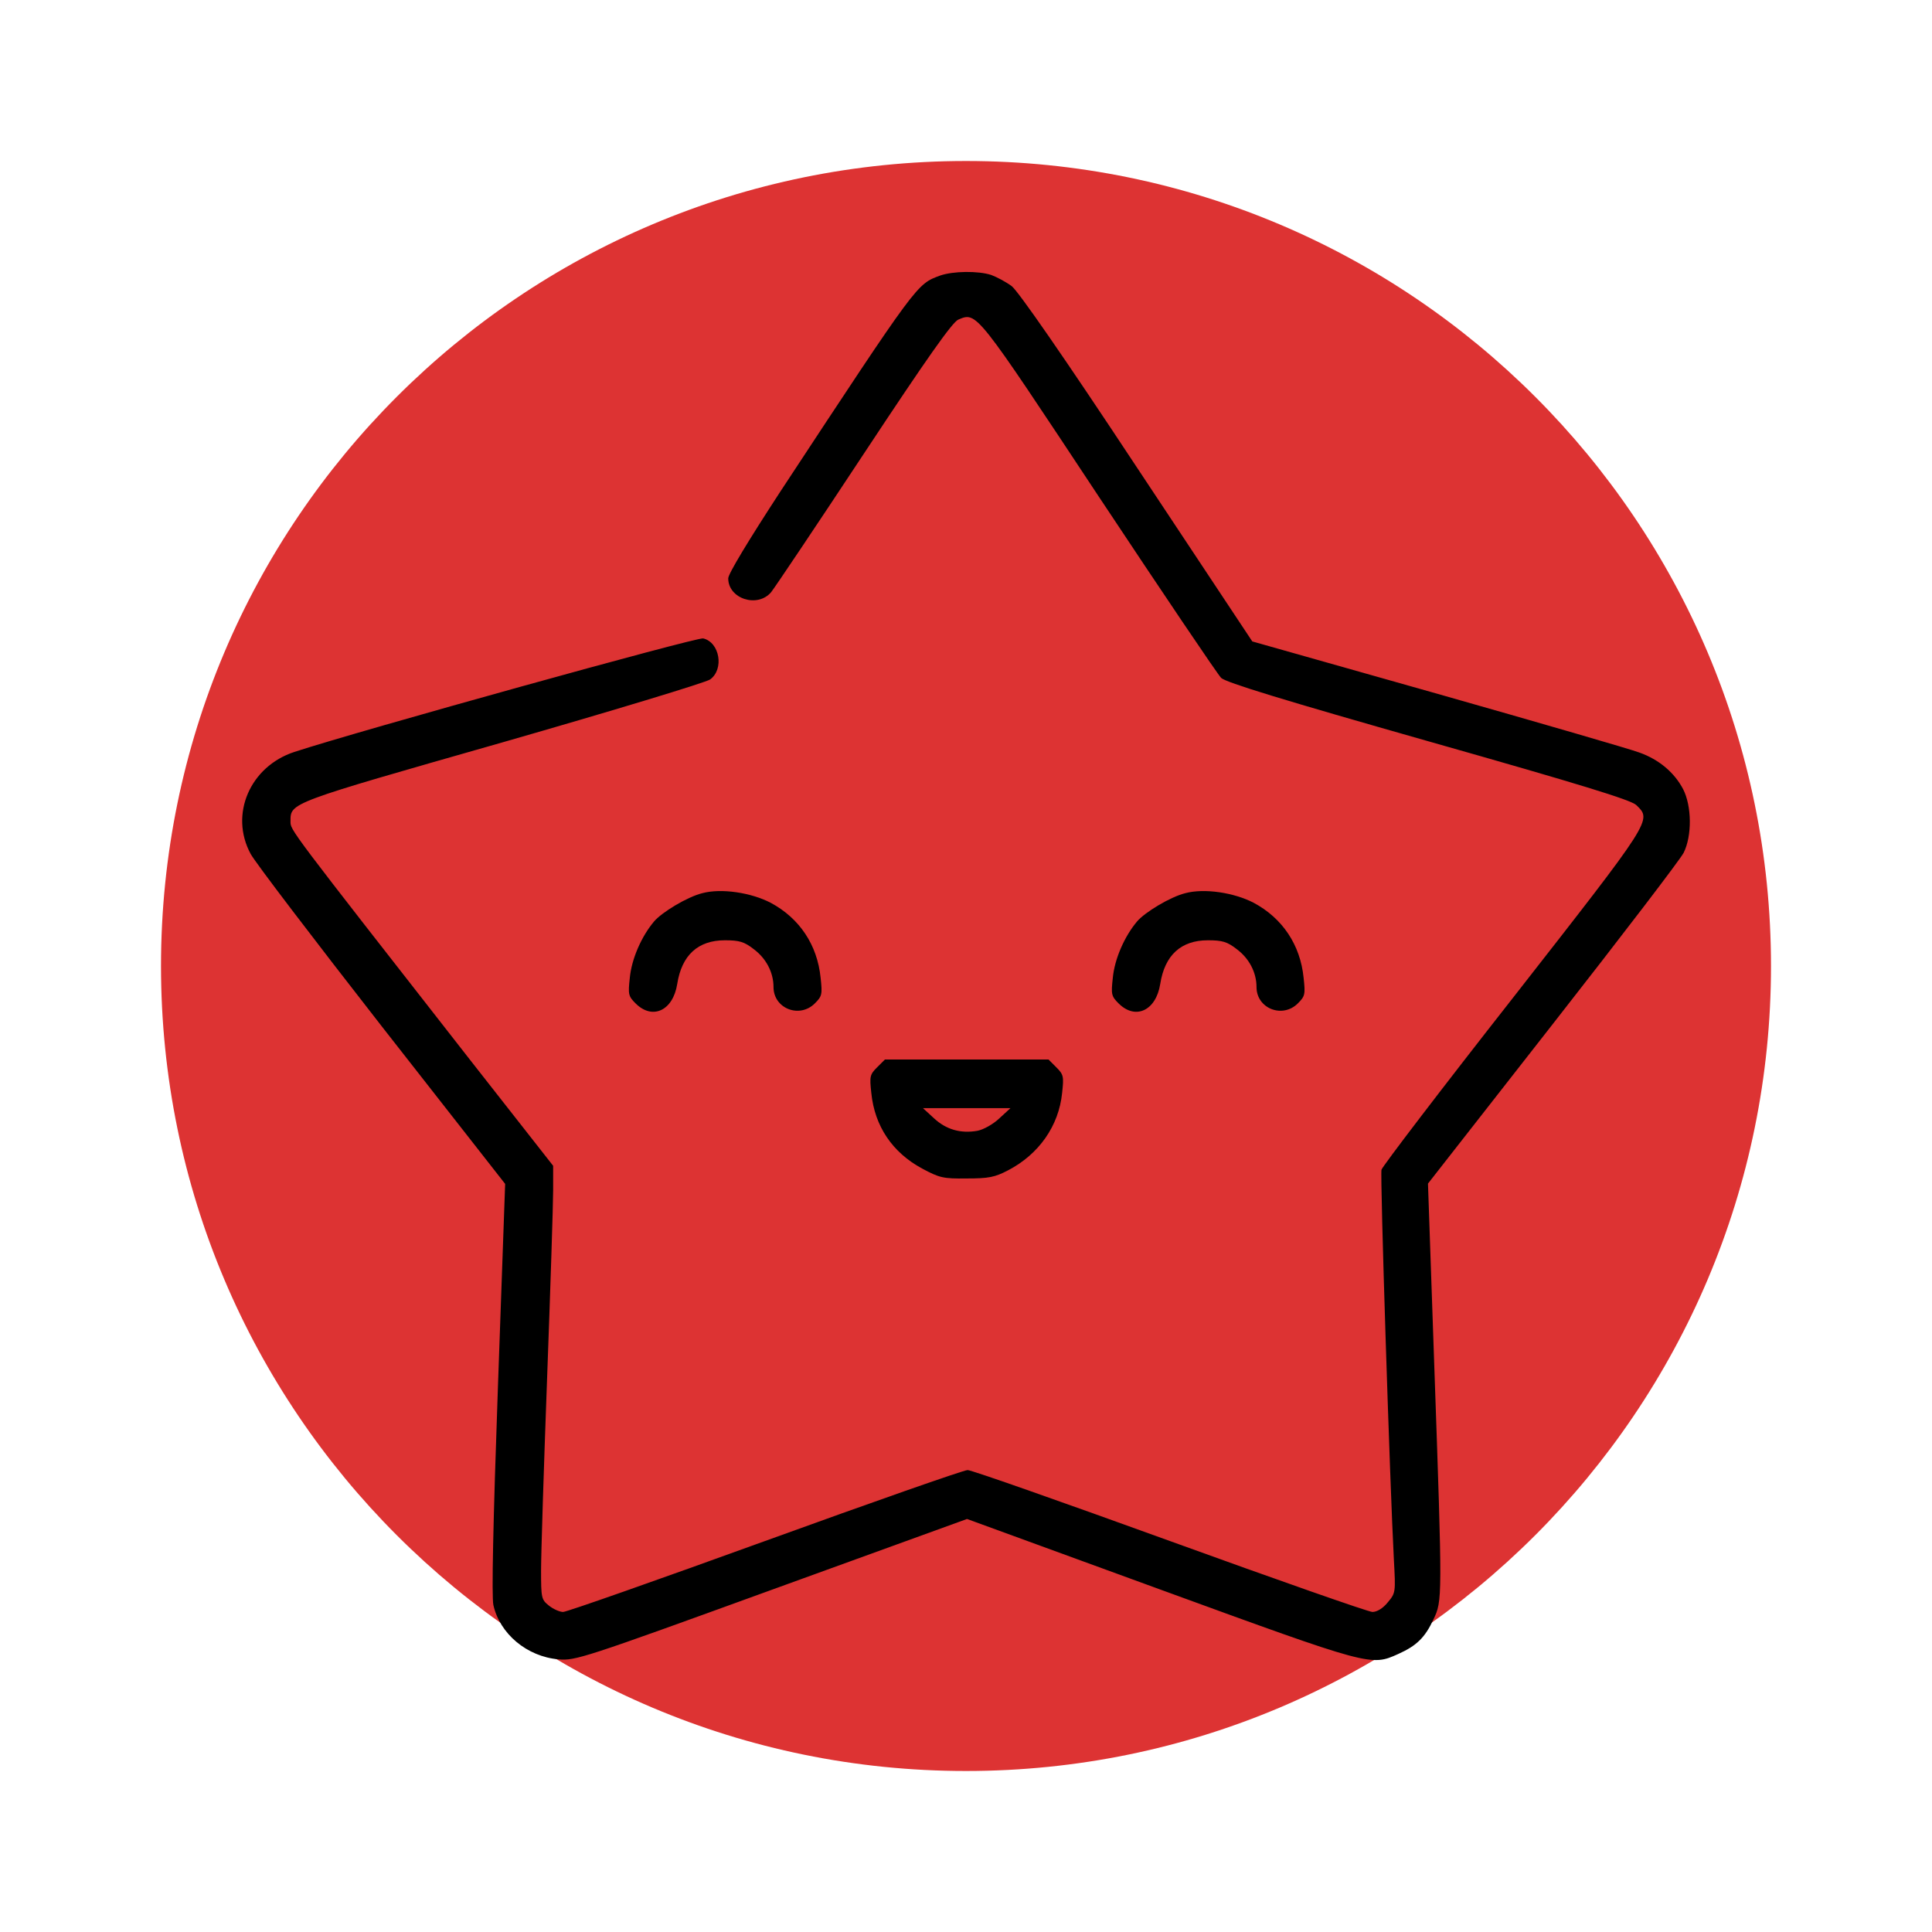
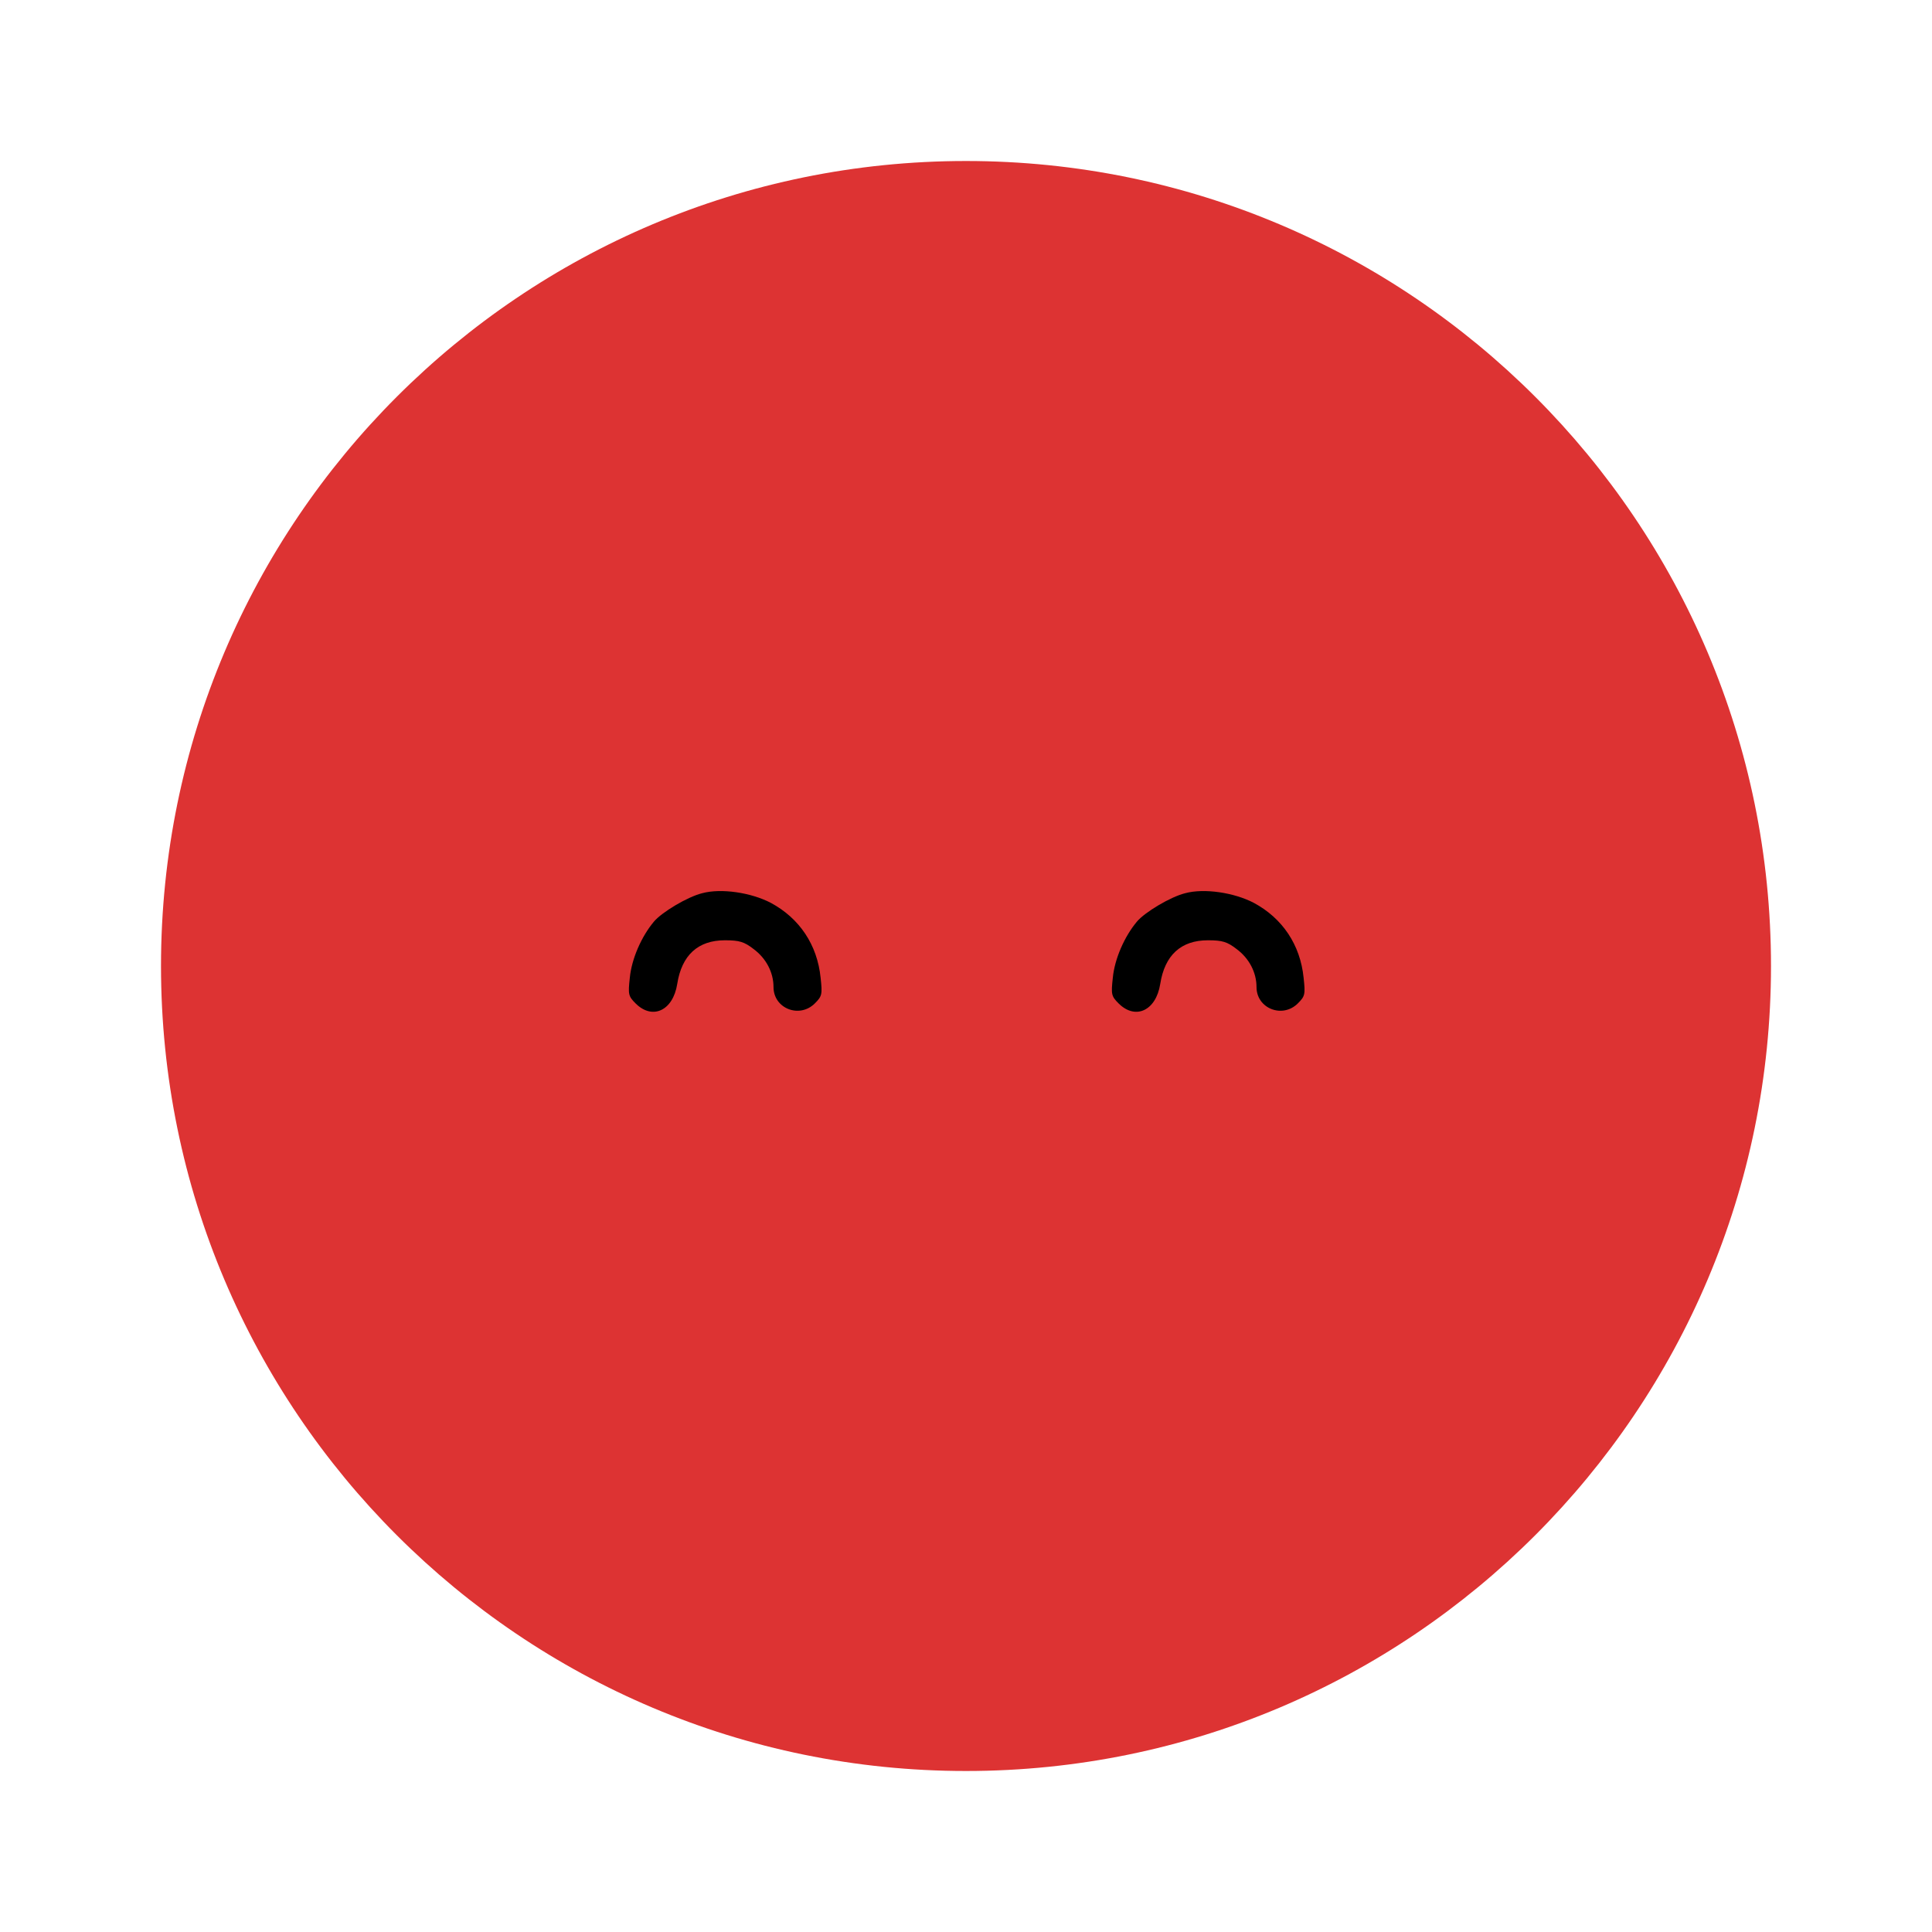
<svg xmlns="http://www.w3.org/2000/svg" width="512pt" height="512pt" viewBox="0,0,256,256">
  <g transform="translate(25.6,25.6) scale(0.8,0.8)">
    <g fill="#dd3333" fill-rule="nonzero" stroke="none" stroke-width="1" stroke-linecap="butt" stroke-linejoin="miter" stroke-miterlimit="10" stroke-dasharray="" stroke-dashoffset="0" font-family="none" font-weight="none" font-size="none" text-anchor="none" style="mix-blend-mode: normal">
      <path d="M128,261.333c-73.638,0 -133.333,-59.695 -133.333,-133.333v0c0,-73.638 59.695,-133.333 133.333,-133.333v0c73.638,0 133.333,59.695 133.333,133.333v0c0,73.638 -59.695,133.333 -133.333,133.333z" id="shape" />
    </g>
    <g fill="#000000" fill-rule="nonzero" stroke="none" stroke-width="1" stroke-linecap="butt" stroke-linejoin="miter" stroke-miterlimit="10" stroke-dasharray="" stroke-dashoffset="0" font-family="none" font-weight="none" font-size="none" text-anchor="none" style="mix-blend-mode: normal">
      <g transform="translate(0.118,-0.51) scale(0.5,0.5)">
        <g transform="translate(0,512) scale(0.1,-0.1)">
-           <path d="M2472,4837c-78,-29 -71,-19 -529,-715c-105,-161 -173,-273 -173,-288c0,-68 97,-99 142,-46c12,15 151,222 308,460c210,318 292,434 312,443c62,26 57,31 466,-587c211,-318 393,-588 405,-600c16,-15 205,-73 687,-210c504,-143 670,-194 688,-211c52,-51 57,-43 -408,-638c-237,-302 -433,-559 -436,-570c-5,-19 28,-1046 41,-1291c6,-109 6,-111 -20,-142c-16,-20 -36,-32 -51,-32c-13,0 -315,106 -671,235c-356,129 -657,235 -670,235c-13,0 -315,-106 -671,-235c-356,-129 -657,-235 -669,-235c-11,0 -32,9 -47,21c-25,20 -26,25 -26,117c0,53 9,340 20,637c11,297 20,577 20,621v82l-273,348c-608,778 -597,763 -597,793c0,62 -8,59 700,261c366,105 676,199 690,209c47,34 32,123 -23,136c-20,5 -1140,-306 -1354,-376c-147,-48 -216,-207 -145,-338c15,-28 211,-285 435,-572l408,-521l-24,-675c-16,-452 -21,-691 -15,-720c21,-95 111,-171 216,-180c55,-5 83,4 705,230l648,235l641,-234c699,-255 697,-254 788,-213c60,27 88,54 116,114c30,63 30,64 3,837l-21,607l413,528c227,290 423,546 434,568c28,56 27,155 -2,211c-29,55 -80,98 -145,121c-29,11 -329,98 -667,194l-615,174l-382,576c-245,371 -394,585 -415,601c-19,14 -49,30 -68,37c-43,14 -126,13 -169,-2z" />
          <path d="M1684,2791c-49,-12 -134,-63 -160,-94c-42,-50 -74,-124 -80,-186c-6,-55 -5,-61 19,-85c56,-56 124,-24 138,64c15,96 69,145 158,145c48,0 64,-5 95,-29c42,-31 66,-78 66,-126c0,-71 86,-105 137,-54c24,24 25,30 19,85c-11,109 -70,197 -165,248c-65,34 -164,49 -227,32z" />
          <path d="M3284,2791c-49,-12 -134,-63 -160,-94c-42,-50 -74,-124 -80,-186c-6,-55 -5,-61 19,-85c56,-56 124,-24 138,64c15,96 69,145 158,145c48,0 64,-5 95,-29c42,-31 66,-78 66,-126c0,-71 86,-105 137,-54c24,24 25,30 19,85c-11,109 -70,197 -165,248c-65,34 -164,49 -227,32z" />
-           <path d="M2263,2214c-24,-24 -25,-30 -19,-85c11,-110 70,-197 168,-250c58,-31 70,-34 148,-33c73,0 93,4 137,27c102,53 168,147 179,256c6,55 5,61 -19,85l-26,26h-271h-271zM2668,2045c-20,-19 -52,-37 -72,-41c-56,-10 -104,4 -144,41l-37,34h145h145z" />
        </g>
      </g>
    </g>
  </g>
</svg>